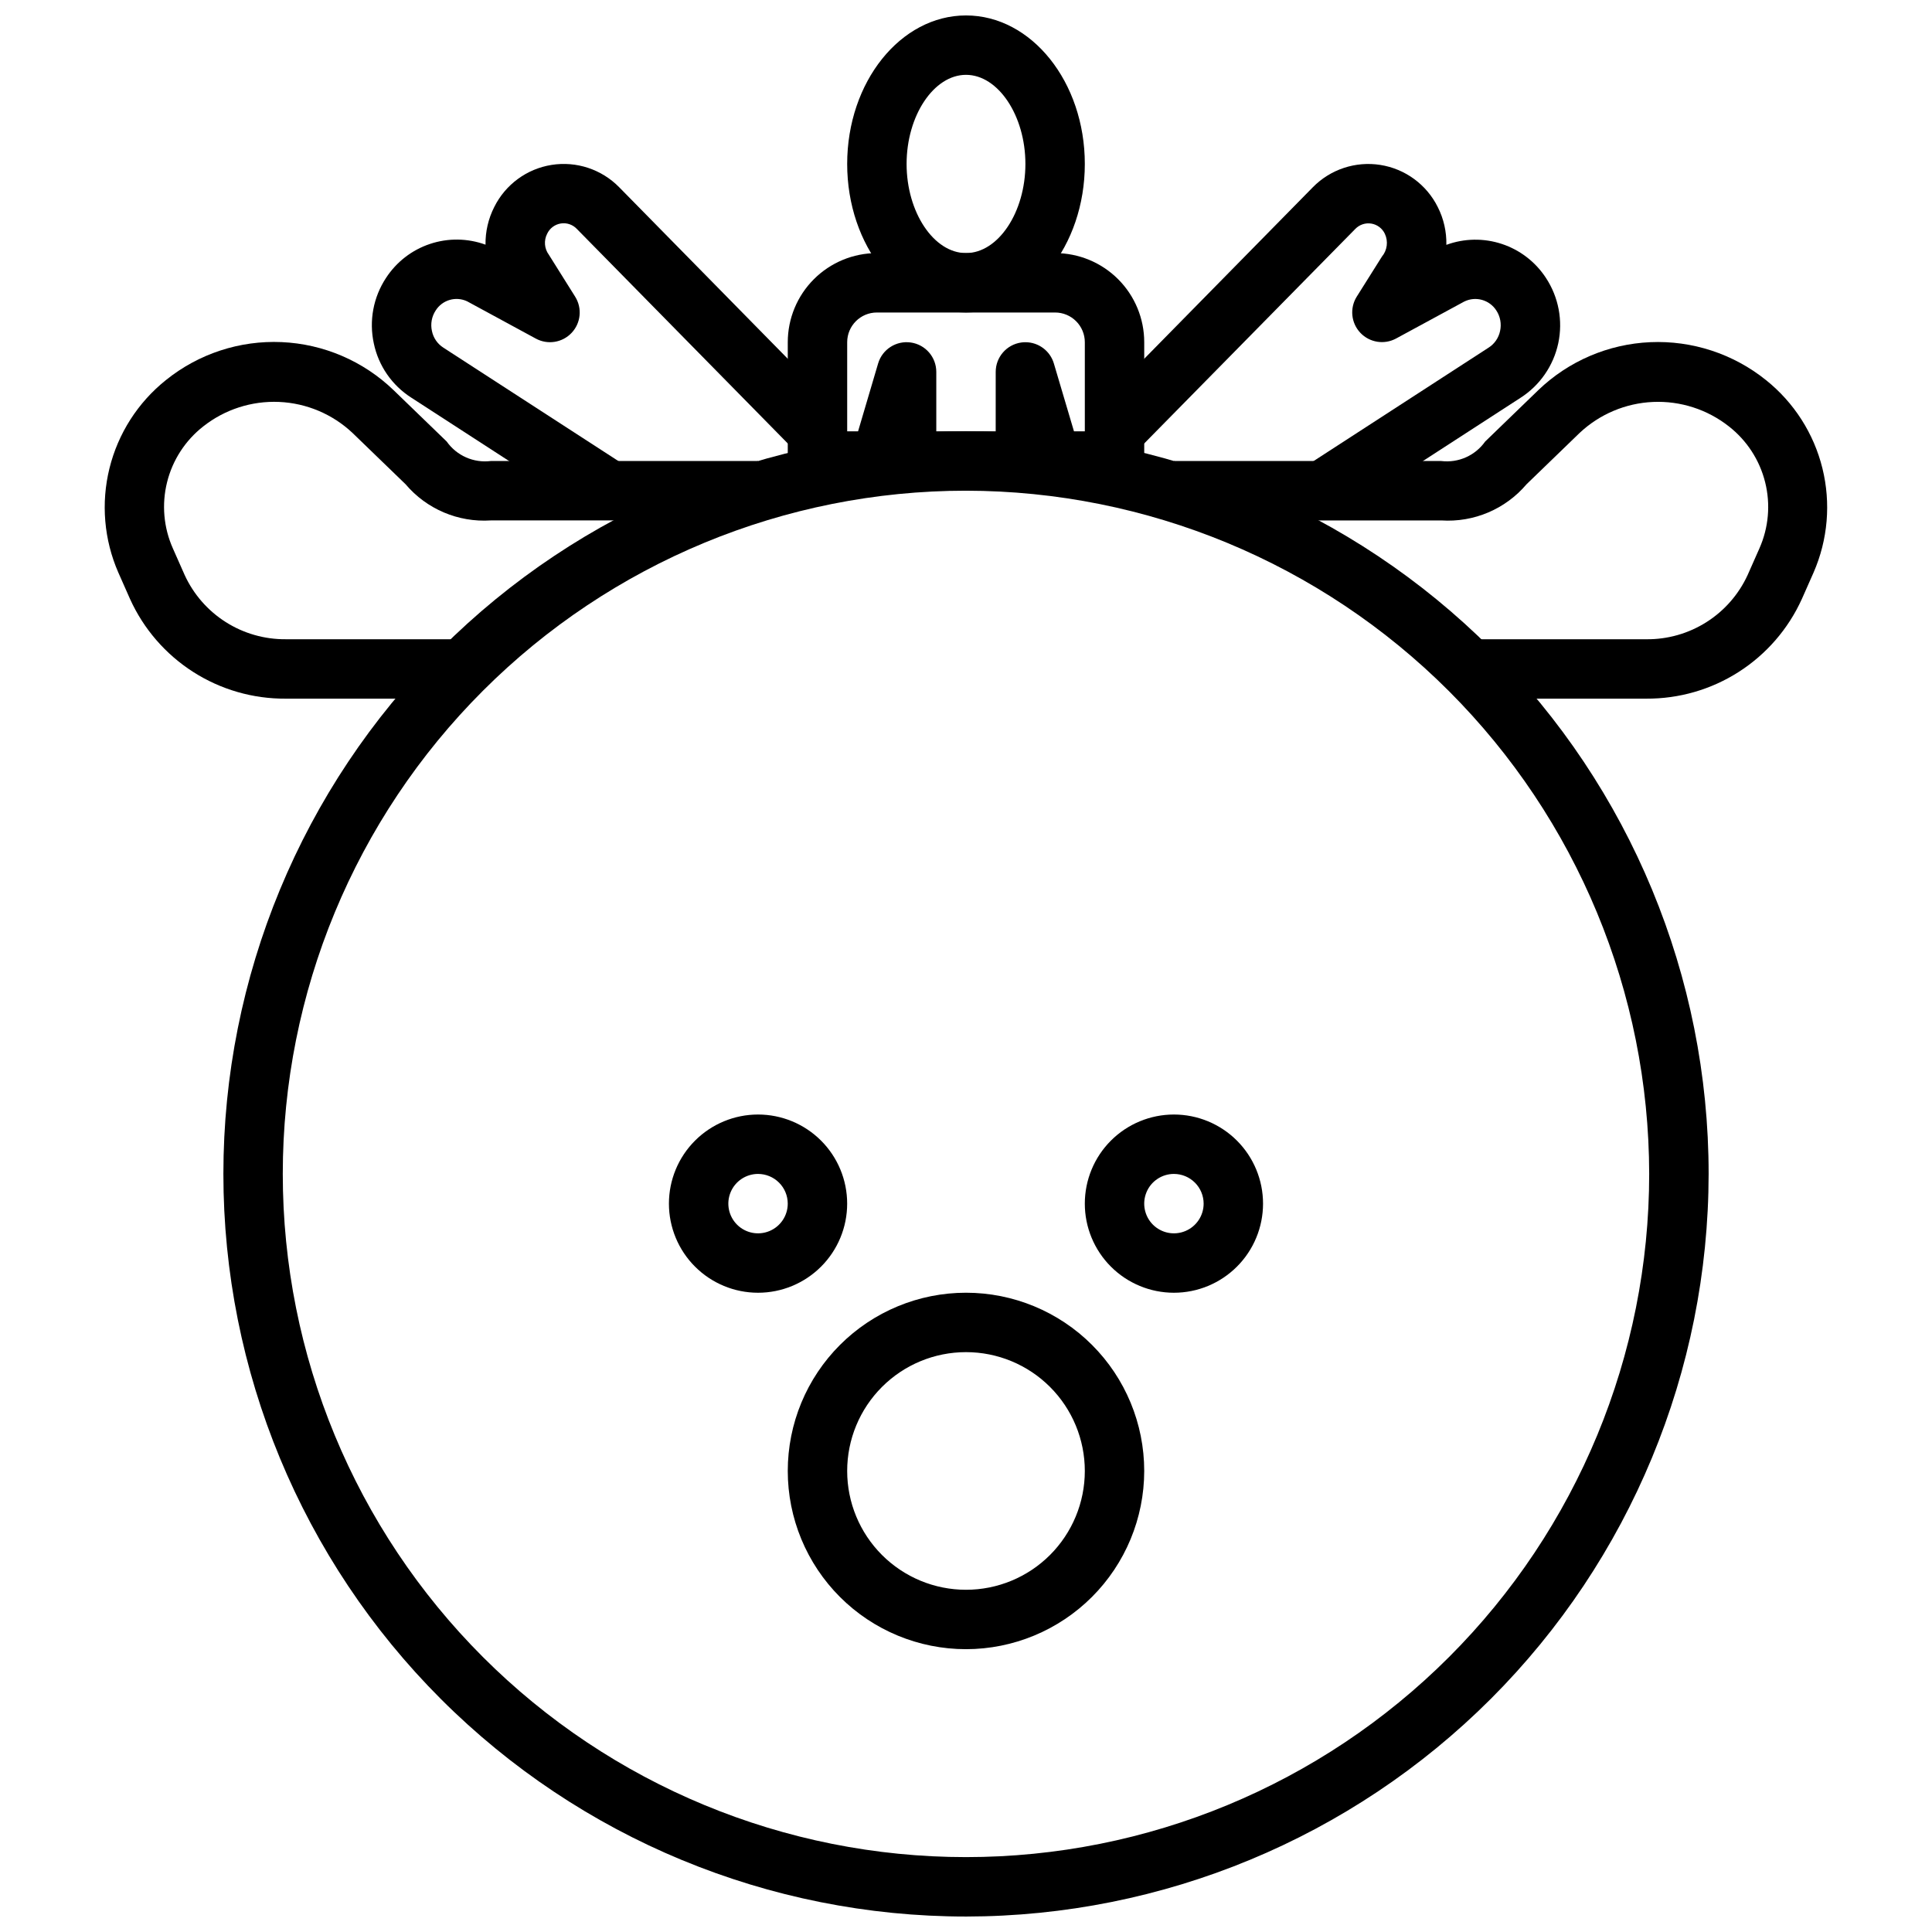
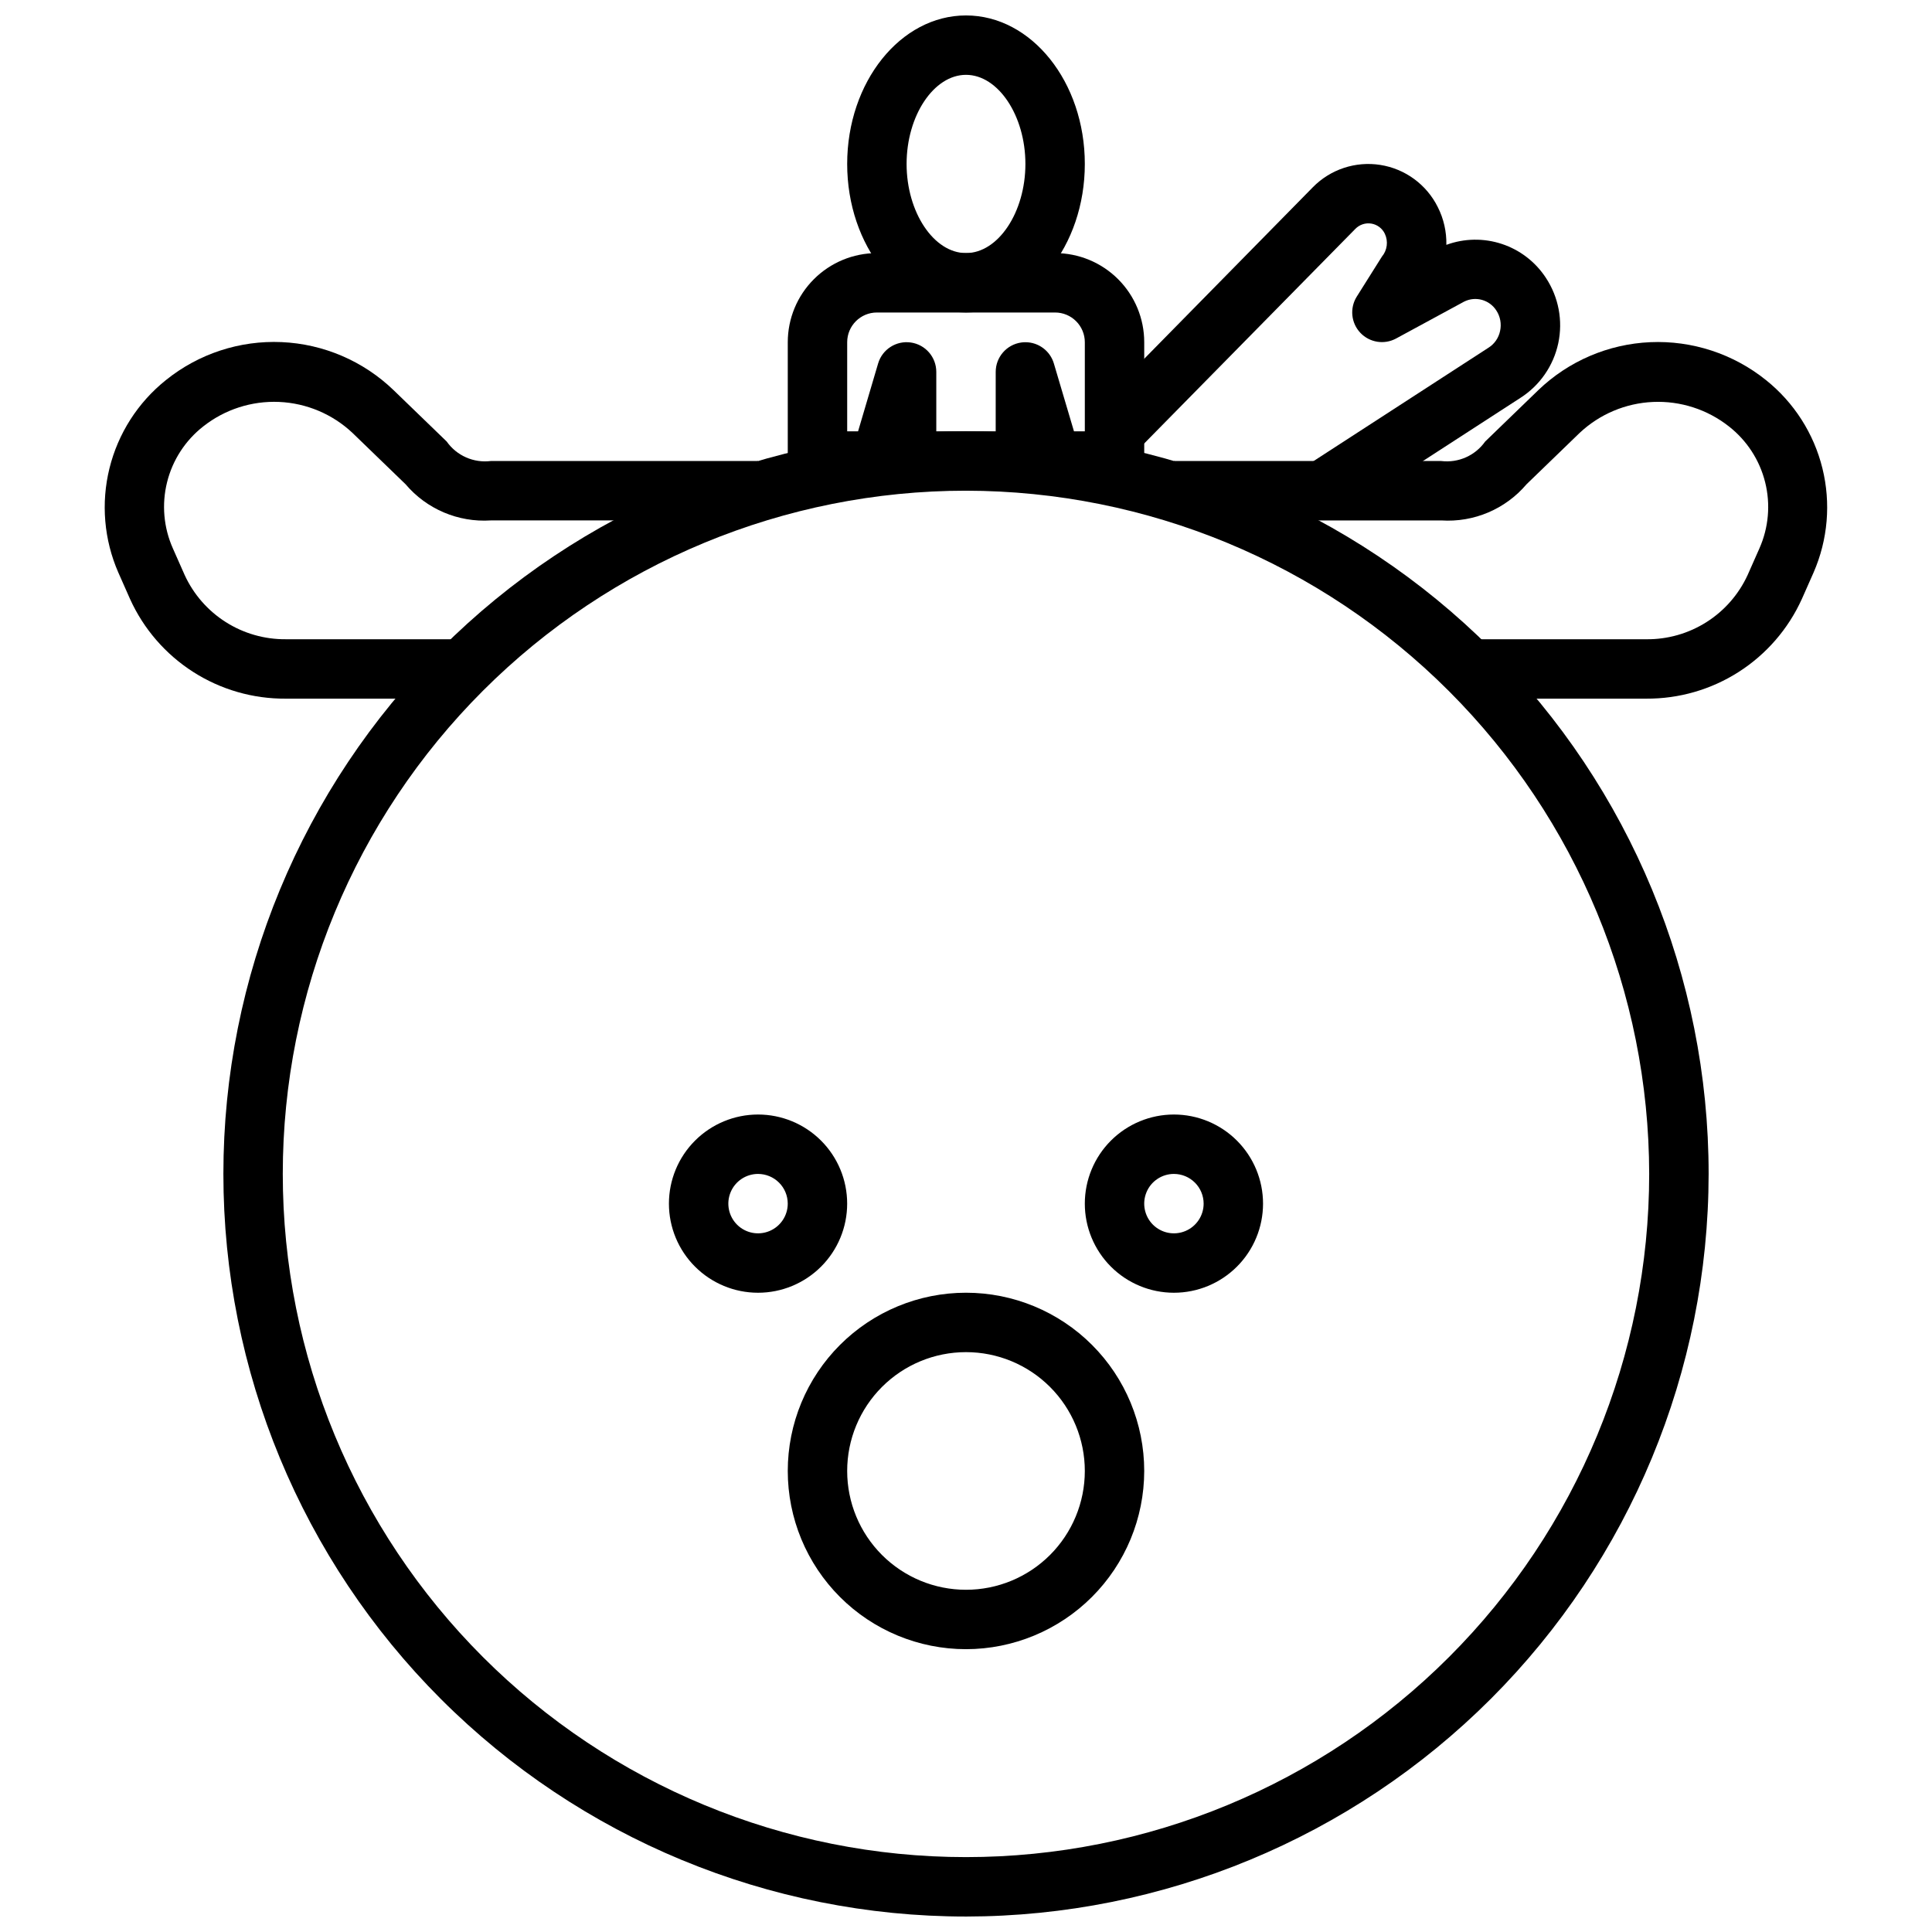
<svg xmlns="http://www.w3.org/2000/svg" width="800px" height="800px" version="1.1" viewBox="144 144 512 512">
  <defs>
    <clipPath id="b">
      <path d="m203 258h394v393.9h-394z" />
    </clipPath>
    <clipPath id="a">
      <path d="m368 148.09h64v78.906h-64z" />
    </clipPath>
  </defs>
  <path d="m580.27 329.15h-46.445v-15.742h46.445c5.648 0.062 11.195-1.516 15.965-4.543 4.773-3.023 8.562-7.371 10.918-12.508l3.102-7.008c2.453-5.519 2.992-11.703 1.523-17.566-1.465-5.863-4.848-11.066-9.609-14.785-5.707-4.496-12.836-6.793-20.09-6.477-7.258 0.316-14.16 3.227-19.453 8.199l-14.074 13.609c-5.59 6.598-13.973 10.156-22.602 9.59h-70.848v-15.742h70.848c4.531 0.547 9-1.438 11.629-5.164l14.074-13.609v-0.004c8.02-7.707 18.57-12.23 29.68-12.719 11.109-0.488 22.02 3.086 30.684 10.059 7.414 5.934 12.664 14.145 14.941 23.363 2.277 9.219 1.453 18.93-2.348 27.633l-3.102 7.008v-0.004c-3.586 7.918-9.391 14.625-16.707 19.312-7.32 4.688-15.84 7.152-24.531 7.098z" />
  <path d="m498.75 280.65-8.566-13.211 48.246-31.27h0.004c1.598-0.996 2.719-2.606 3.102-4.453 0.414-1.871 0.059-3.832-0.992-5.434-1.824-2.844-5.492-3.859-8.52-2.359l-18.059 9.793c-3.137 1.695-7.023 1.066-9.473-1.531-2.445-2.598-2.836-6.516-0.957-9.547l6.676-10.617c1.426-1.695 1.734-4.066 0.785-6.07-0.676-1.43-2.016-2.438-3.578-2.695-1.562-0.254-3.152 0.273-4.254 1.414l-58.188 59.141-11.227-11.02 58.16-59.16c4.656-4.754 11.328-6.961 17.902-5.922 6.574 1.039 12.242 5.199 15.207 11.156 1.574 3.102 2.356 6.543 2.281 10.023 4.742-1.742 9.938-1.824 14.73-0.23 4.797 1.594 8.906 4.766 11.664 9 3.356 5.098 4.531 11.328 3.262 17.301-1.273 5.973-4.883 11.188-10.023 14.477z" />
  <path d="m266.18 329.15h-46.445c-8.699 0.062-17.227-2.398-24.551-7.086-7.324-4.688-13.137-11.402-16.723-19.324l-3.102-7.008v0.004c-3.801-8.703-4.625-18.414-2.348-27.633 2.277-9.219 7.527-17.43 14.941-23.363 8.656-6.984 19.566-10.57 30.68-10.078 11.113 0.488 21.668 5.019 29.676 12.738l14.074 13.609v0.004c2.637 3.742 7.125 5.727 11.668 5.164h70.848v15.742h-70.848c-8.617 0.555-16.988-3-22.57-9.59l-14.074-13.609c-5.289-4.977-12.191-7.887-19.445-8.203-7.258-0.316-14.387 1.984-20.09 6.481-4.758 3.723-8.137 8.926-9.594 14.789-1.461 5.863-0.918 12.047 1.543 17.562l3.102 7.008c2.348 5.125 6.125 9.465 10.883 12.488 4.758 3.027 10.289 4.609 15.93 4.562h46.445z" />
-   <path d="m301.25 280.65-48.246-31.262c-5.109-3.254-8.691-8.43-9.934-14.359-1.309-5.992-0.145-12.258 3.234-17.379 2.754-4.231 6.859-7.406 11.645-9.004 4.789-1.602 9.977-1.531 14.719 0.195-0.047-3.469 0.746-6.891 2.316-9.984 2.965-5.957 8.629-10.117 15.203-11.156s13.246 1.168 17.906 5.922l58.156 59.168-11.227 11.02-58.148-59.141c-1.098-1.16-2.699-1.699-4.273-1.441-1.578 0.258-2.922 1.277-3.598 2.723-0.922 1.789-0.746 3.949 0.457 5.566l6.977 11.125-0.004-0.004c1.895 3.035 1.512 6.961-0.941 9.566-2.449 2.606-6.344 3.234-9.488 1.527l-18.207-9.879c-2.996-1.414-6.574-0.371-8.336 2.43-1.055 1.602-1.41 3.562-0.992 5.434 0.371 1.824 1.469 3.422 3.039 4.422l48.312 31.301z" />
  <path d="m455.1 486.59c-6.262 0-12.27-2.488-16.699-6.918-4.426-4.426-6.914-10.434-6.914-16.695 0-6.266 2.488-12.273 6.914-16.699 4.43-4.43 10.438-6.918 16.699-6.918 6.266 0 12.27 2.488 16.699 6.918 4.43 4.426 6.918 10.434 6.918 16.699 0 6.262-2.488 12.27-6.918 16.695-4.43 4.43-10.434 6.918-16.699 6.918zm0-31.488c-3.184 0-6.055 1.918-7.273 4.859-1.215 2.941-0.543 6.328 1.707 8.582 2.254 2.25 5.637 2.922 8.578 1.703 2.945-1.219 4.863-4.086 4.863-7.269 0-2.09-0.832-4.094-2.309-5.566-1.477-1.477-3.477-2.309-5.566-2.309z" />
  <path d="m344.89 486.59c-6.262 0-12.27-2.488-16.699-6.918-4.43-4.426-6.918-10.434-6.918-16.695 0-6.266 2.488-12.273 6.918-16.699 4.43-4.43 10.438-6.918 16.699-6.918s12.27 2.488 16.699 6.918c4.43 4.426 6.918 10.434 6.918 16.699 0 6.262-2.488 12.27-6.918 16.695-4.43 4.43-10.438 6.918-16.699 6.918zm0-31.488c-3.184 0-6.055 1.918-7.273 4.859-1.219 2.941-0.543 6.328 1.707 8.582 2.25 2.25 5.637 2.922 8.578 1.703s4.859-4.086 4.859-7.269c0-2.09-0.828-4.094-2.305-5.566-1.477-1.477-3.481-2.309-5.566-2.309z" />
  <path d="m400 581.05c-12.527 0-24.543-4.977-33.398-13.832-8.859-8.859-13.836-20.871-13.836-33.398 0-12.527 4.977-24.543 13.836-33.398 8.855-8.859 20.871-13.836 33.398-13.836 12.523 0 24.539 4.977 33.398 13.836 8.855 8.855 13.832 20.871 13.832 33.398-0.012 12.523-4.992 24.527-13.848 33.383-8.855 8.855-20.863 13.836-33.383 13.848zm0-78.719c-8.352 0-16.363 3.316-22.266 9.223-5.906 5.902-9.223 13.914-9.223 22.266 0 8.352 3.316 16.359 9.223 22.266 5.902 5.902 13.914 9.223 22.266 9.223s16.359-3.32 22.266-9.223c5.902-5.906 9.223-13.914 9.223-22.266 0-8.352-3.32-16.363-9.223-22.266-5.906-5.906-13.914-9.223-22.266-9.223z" />
  <g clip-path="url(#b)">
    <path d="m400 651.9c-52.195 0-102.25-20.734-139.16-57.641s-57.641-86.965-57.641-139.16c0-52.195 20.734-102.25 57.641-139.16 36.906-36.91 86.965-57.645 139.16-57.645 52.191 0 102.25 20.734 139.16 57.645 36.91 36.906 57.645 86.961 57.645 139.16-0.059 52.18-20.812 102.2-57.707 139.1-36.895 36.895-86.918 57.645-139.09 57.703zm0-377.86c-48.02 0-94.074 19.074-128.03 53.031-33.957 33.953-53.031 80.004-53.031 128.02 0 48.02 19.074 94.074 53.031 128.03 33.953 33.953 80.008 53.031 128.03 53.031s94.07-19.078 128.02-53.031c33.957-33.953 53.031-80.008 53.031-128.03-0.055-48-19.148-94.023-53.09-127.96-33.941-33.945-79.965-53.035-127.96-53.09z" />
  </g>
  <path d="m439.36 274.05h-10.879c-3.793 0.012-7.461-1.348-10.32-3.836-2.859 2.473-6.512 3.832-10.289 3.836h-15.746c-3.777-0.004-7.43-1.363-10.289-3.836-2.859 2.488-6.527 3.848-10.32 3.836h-10.879c-4.348 0-7.871-3.523-7.871-7.871v-31.488c0-6.266 2.488-12.273 6.918-16.699 4.43-4.43 10.434-6.918 16.699-6.918h47.23c6.266 0 12.273 2.488 16.699 6.918 4.43 4.426 6.918 10.434 6.918 16.699v31.488c0 2.086-0.828 4.09-2.305 5.566-1.477 1.473-3.481 2.305-5.566 2.305zm-23.617-39.359c3.484 0 6.551 2.293 7.543 5.637l5.328 17.977h2.875v-23.613c0-2.09-0.832-4.09-2.309-5.566-1.477-1.477-3.477-2.309-5.566-2.309h-47.23c-4.348 0-7.871 3.527-7.871 7.875v23.617h2.883l5.312-17.98c1.105-3.754 4.805-6.121 8.676-5.562 3.875 0.562 6.746 3.883 6.742 7.797v15.742h15.742l0.004-15.742c-0.004-3.91 2.867-7.231 6.738-7.793 0.375-0.055 0.754-0.082 1.133-0.078z" />
  <g clip-path="url(#a)">
    <path d="m400 226.81c-17.367 0-31.488-17.656-31.488-39.359s14.121-39.359 31.488-39.359 31.488 17.656 31.488 39.359-14.125 39.359-31.488 39.359zm0-62.977c-8.535 0-15.742 10.816-15.742 23.617s7.211 23.617 15.742 23.617c8.535 0 15.742-10.816 15.742-23.617s-7.211-23.617-15.742-23.617z" />
  </g>
</svg>